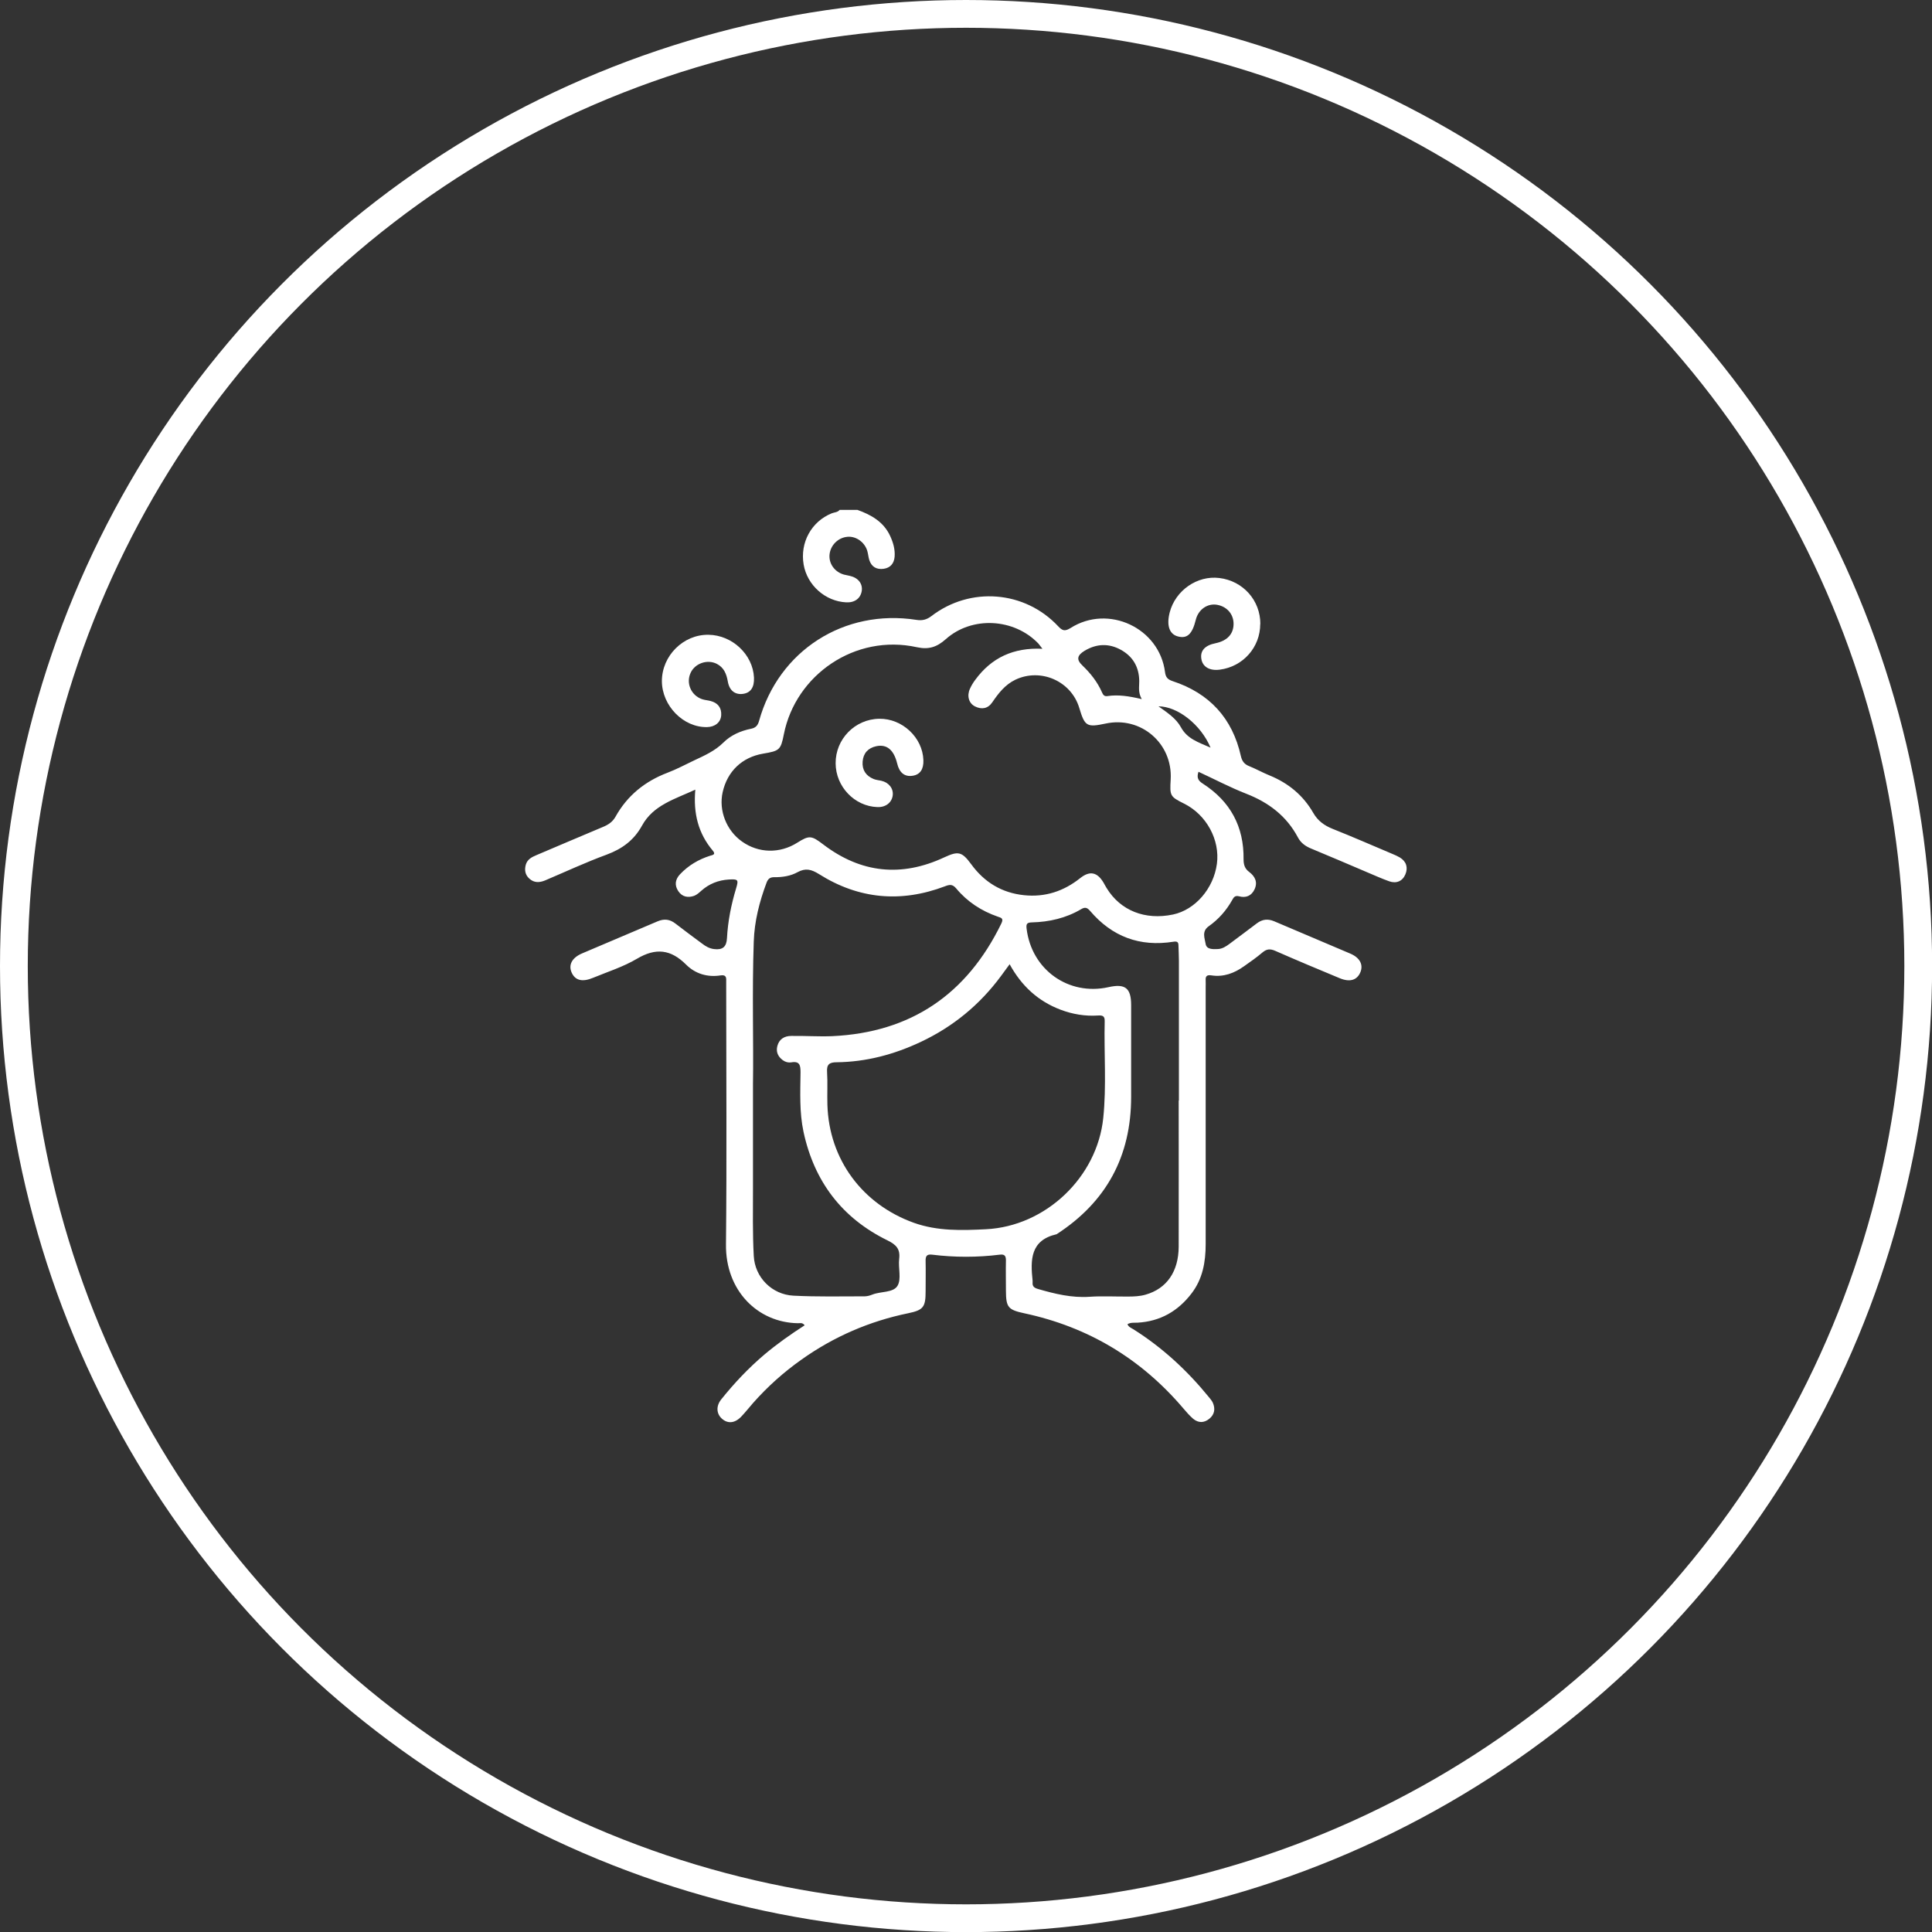
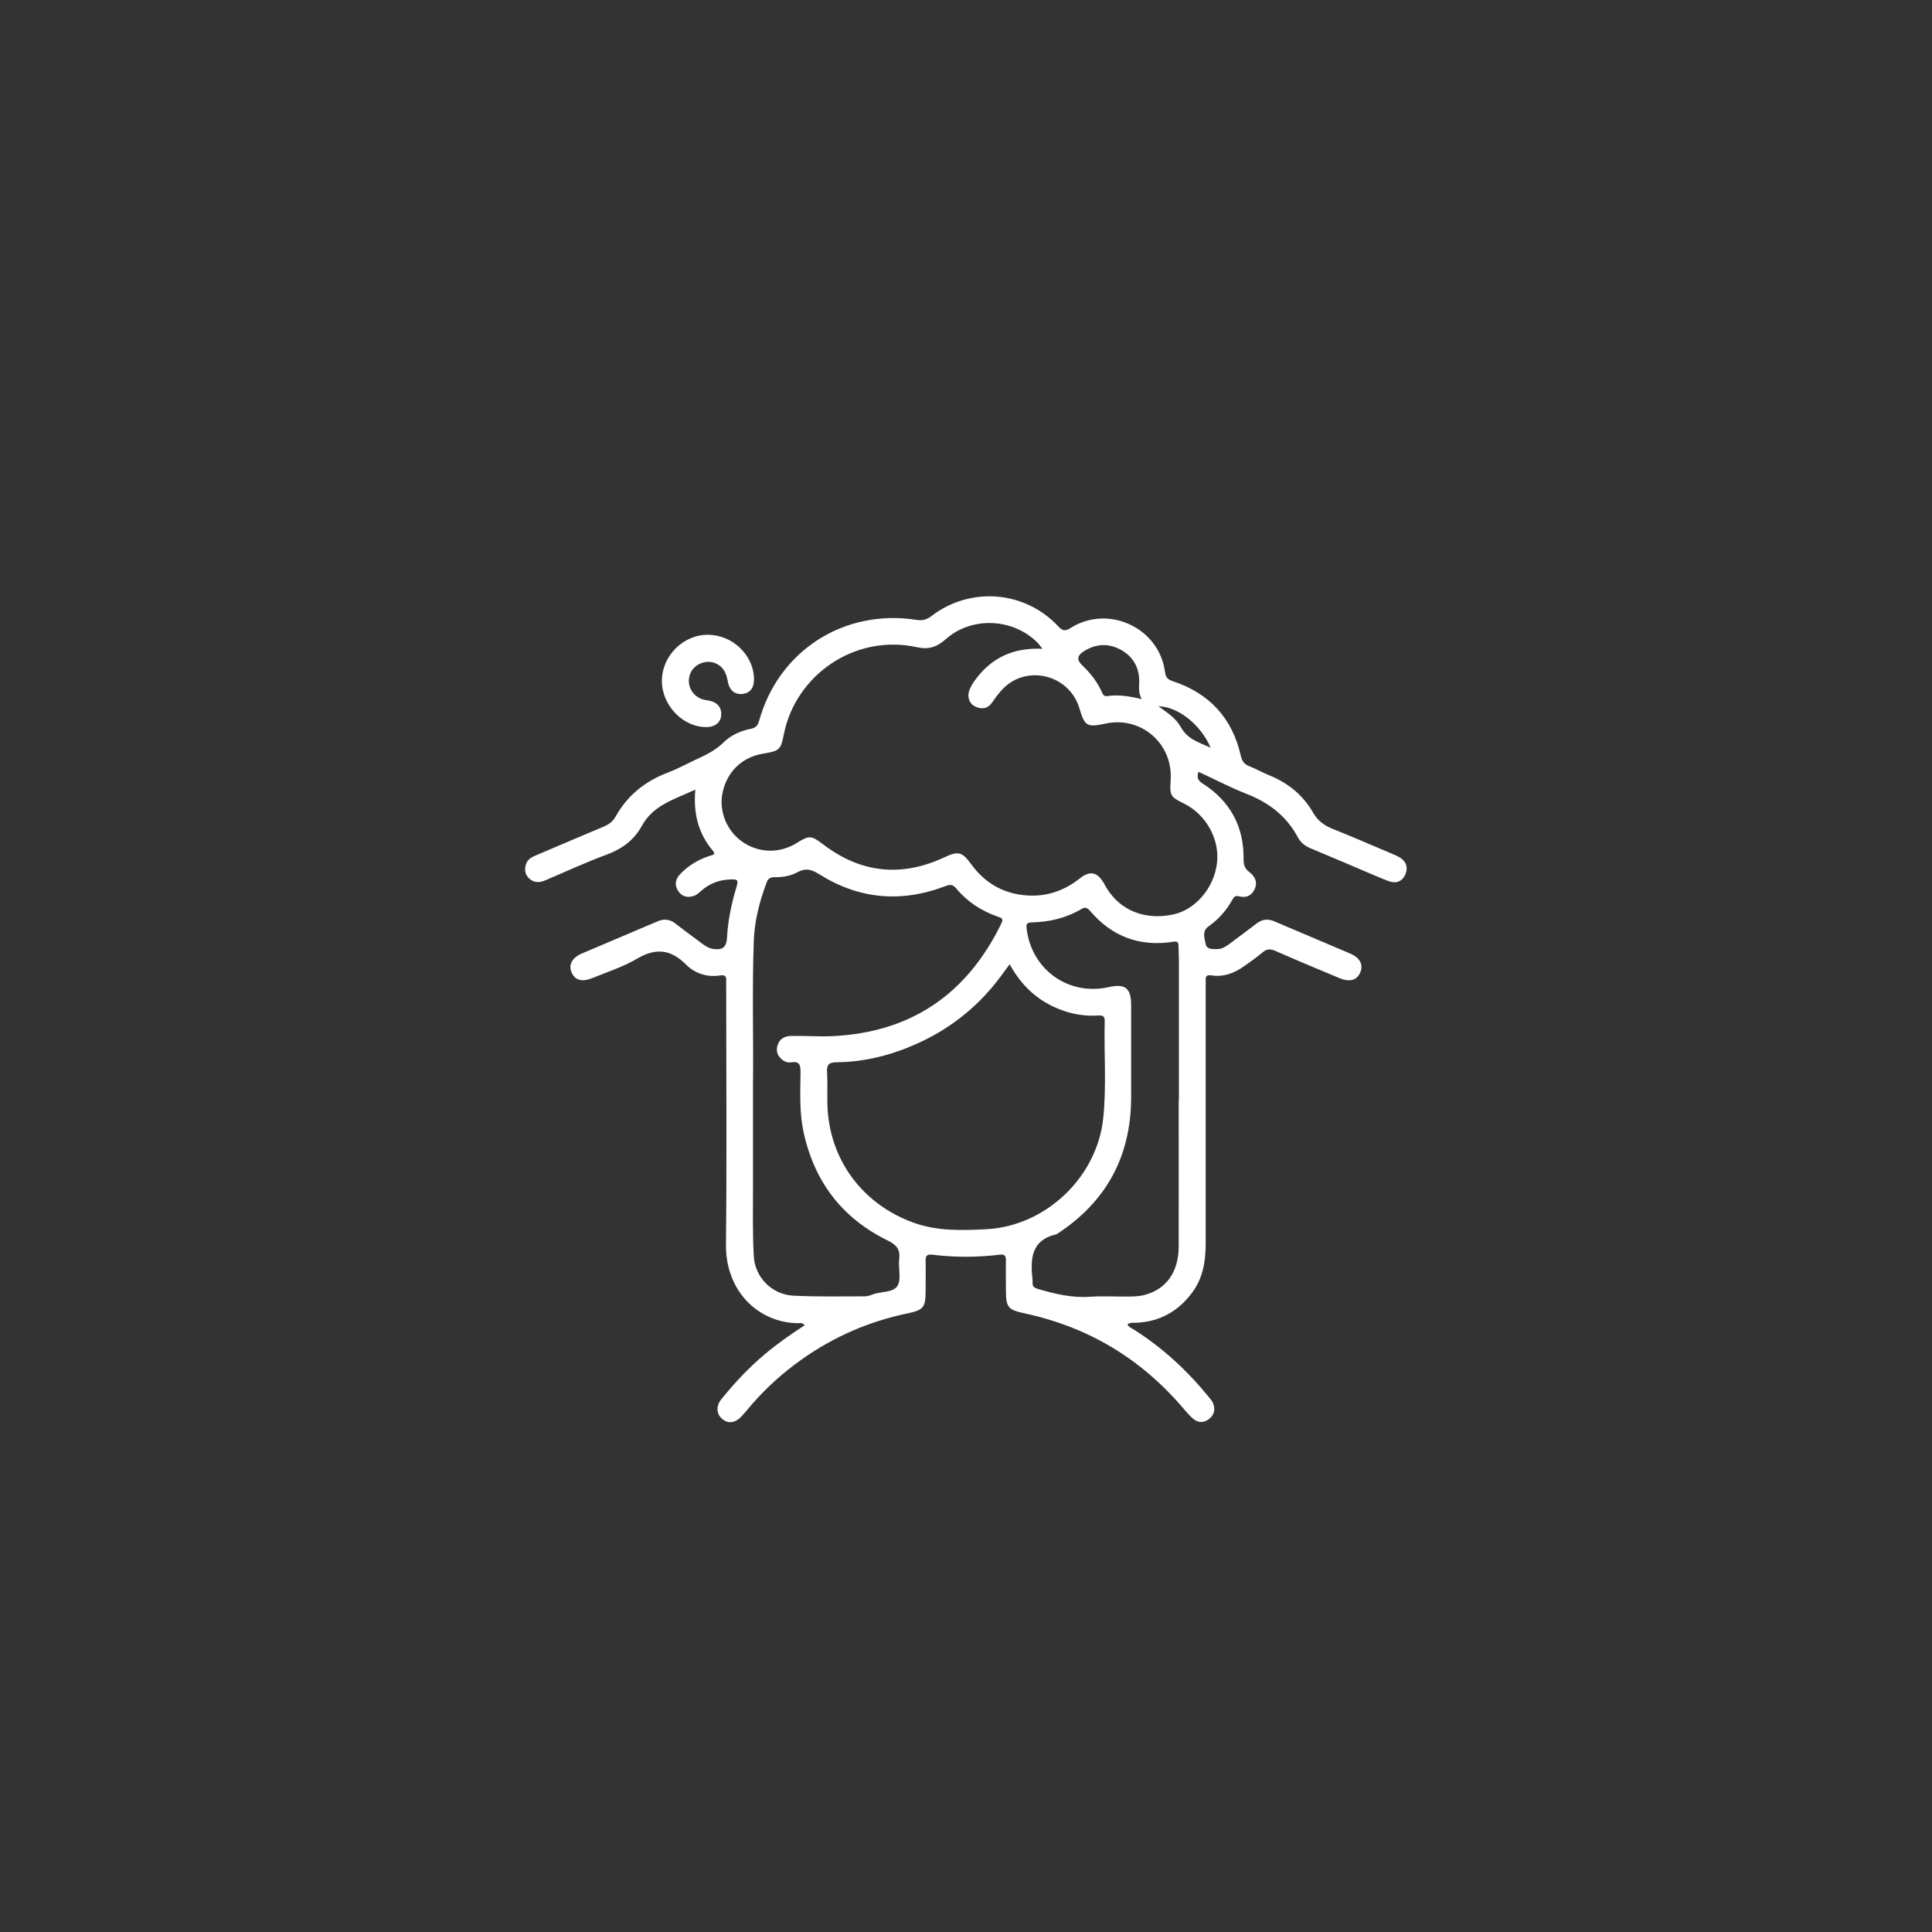
<svg xmlns="http://www.w3.org/2000/svg" viewBox="0 0 173.91 173.91" id="Capa_2">
  <rect x="0" y="0" width="173.91" height="173.91" fill="#333333" stroke="none" />
  <defs>
    <style>.cls-1{fill:none;stroke:#fff;stroke-miterlimit:10;stroke-width:2.5px;}.cls-2{fill:#fff;stroke-width:0px;}</style>
  </defs>
  <g id="Capa_1-2">
-     <circle r="85.71" cy="86.96" cx="86.96" class="cls-1" />
    <g id="kY0ifd">
-       <path d="M77.16,45.89c1.26.45,2.38,1.08,2.97,2.36.27.59.45,1.2.4,1.86-.05.6-.37,1-.98,1.09-.64.09-1.1-.17-1.3-.79-.08-.25-.1-.52-.17-.78-.22-.81-1.01-1.38-1.79-1.31-.85.07-1.54.76-1.62,1.61-.07.81.46,1.55,1.29,1.79.18.05.37.07.55.12.74.17,1.16.7,1.06,1.36-.11.67-.64,1.06-1.4,1.02-1.88-.09-3.51-1.54-3.83-3.4-.34-1.98.7-3.87,2.52-4.61.24-.1.53-.08.72-.31h1.6Z" class="cls-2" />
      <path d="M107.88,69.48c-.19.56.01.82.41,1.07,2.46,1.59,3.69,3.86,3.65,6.79,0,.5.11.86.52,1.16.51.39.77.9.47,1.55-.28.6-.79.8-1.4.63-.36-.09-.48.09-.61.33-.53.95-1.24,1.75-2.12,2.37-.65.46-.35,1.09-.27,1.6.08.49.66.47,1.08.45.41-.01.76-.24,1.08-.48.81-.61,1.63-1.21,2.44-1.83.5-.38,1-.43,1.57-.19,2.28.98,4.57,1.93,6.85,2.91.87.37,1.19,1.01.9,1.69-.3.7-.94.9-1.84.53-1.95-.81-3.89-1.62-5.82-2.47-.46-.2-.77-.17-1.14.14-.53.45-1.1.85-1.67,1.25-.87.62-1.84.99-2.93.82-.4-.06-.55.06-.52.45.01.21,0,.43,0,.64,0,7.7,0,15.4,0,23.1,0,1.61-.27,3.14-1.28,4.45-1.22,1.59-2.81,2.5-4.83,2.62-.3.02-.63-.04-.93.14.1.26.35.34.54.46,2.6,1.64,4.83,3.7,6.77,6.08.13.16.28.33.37.52.24.54.17,1.06-.31,1.45-.48.39-.99.39-1.46,0-.32-.28-.6-.6-.88-.93-3.8-4.47-8.56-7.33-14.3-8.56-1.49-.32-1.66-.54-1.67-2.04,0-.91-.02-1.82,0-2.73,0-.42-.13-.56-.56-.51-2.02.25-4.05.25-6.08,0-.49-.06-.6.13-.59.57.02.91,0,1.82,0,2.73,0,1.41-.2,1.69-1.56,1.97-3.5.72-6.71,2.11-9.62,4.18-1.6,1.13-3.05,2.43-4.35,3.9-.35.4-.68.82-1.05,1.21-.58.62-1.23.68-1.76.2-.49-.44-.54-1.13-.06-1.73,1.17-1.46,2.45-2.82,3.89-4.04,1.14-.96,2.36-1.82,3.62-2.63-.19-.27-.42-.19-.61-.19-3.62-.06-6.52-2.94-6.47-7.09.08-7.7.02-15.4.02-23.1,0-.21,0-.43,0-.64.02-.36-.07-.54-.5-.48-1.19.19-2.29-.15-3.11-.97-1.38-1.38-2.73-1.53-4.42-.53-1.23.73-2.63,1.17-3.96,1.72-.96.4-1.6.24-1.92-.47-.31-.69.02-1.34.94-1.73,2.26-.97,4.52-1.91,6.78-2.88.61-.26,1.12-.2,1.64.21.78.61,1.58,1.19,2.37,1.78.32.25.67.45,1.08.5.78.1,1.13-.2,1.17-.98.08-1.53.38-3.02.82-4.48.24-.79.18-.85-.66-.8-.94.06-1.76.38-2.47,1.01-.2.18-.41.37-.65.46-.55.19-1.07.1-1.42-.42-.37-.55-.27-1.08.16-1.53.75-.79,1.66-1.33,2.7-1.66.23-.07.54-.1.25-.45-1.32-1.56-1.77-3.37-1.58-5.5-1.85.86-3.78,1.38-4.8,3.24-.72,1.31-1.78,2.09-3.18,2.61-1.88.69-3.7,1.54-5.54,2.32-.51.21-.99.23-1.42-.16-.38-.34-.45-.78-.32-1.25.14-.49.54-.69.97-.87,1.99-.84,3.98-1.7,5.97-2.53.49-.2.88-.46,1.14-.93,1.06-1.9,2.65-3.18,4.67-3.95.82-.31,1.6-.73,2.4-1.11.94-.44,1.87-.85,2.64-1.61.66-.66,1.54-1.05,2.48-1.24.41-.08.61-.28.73-.71,1.76-6.33,7.66-10.11,14.18-9.09.51.08.91-.02,1.33-.34,3.5-2.69,8.41-2.3,11.42.92.38.41.61.46,1.11.15,3.4-2.16,7.99-.01,8.5,3.96.06.48.24.67.68.82,3.32,1.09,5.39,3.34,6.15,6.75.11.47.32.74.76.91.62.25,1.2.58,1.82.83,1.69.69,3.03,1.79,3.94,3.38.41.71.99,1.13,1.74,1.43,1.81.72,3.59,1.5,5.39,2.26.22.09.44.19.65.31.6.36.76.92.51,1.52-.26.62-.81.86-1.46.63-.7-.25-1.38-.56-2.07-.85-1.65-.7-3.29-1.41-4.94-2.09-.52-.21-.94-.51-1.2-1-1.03-1.94-2.63-3.15-4.65-3.94-1.46-.57-2.86-1.31-4.31-1.98ZM93.82,58.38c-.18-.24-.26-.34-.34-.44-2.18-2.29-5.99-2.51-8.35-.4-.8.71-1.53.95-2.59.72-5.58-1.23-10.92,2.5-11.98,7.83-.28,1.43-.4,1.5-1.87,1.75-1.89.32-3.22,1.59-3.64,3.47-.37,1.65.34,3.45,1.74,4.44,1.49,1.06,3.4,1.1,4.97.11,1.09-.69,1.29-.65,2.34.15,3.4,2.59,7.04,2.97,10.91,1.16,1.25-.58,1.58-.51,2.41.62,1.18,1.62,2.75,2.58,4.75,2.79,1.9.2,3.58-.35,5.07-1.54.87-.69,1.54-.53,2.1.42.09.16.18.33.28.49,1.24,2.02,3.46,2.9,5.97,2.37,1.99-.42,3.65-2.33,3.95-4.56.29-2.16-.94-4.42-2.95-5.42-1.26-.63-1.3-.69-1.21-2.17.19-3.25-2.67-5.72-5.85-5.04-1.7.36-1.88.26-2.38-1.41-.73-2.42-3.47-3.61-5.74-2.54-.94.45-1.53,1.22-2.09,2.04-.39.57-.95.67-1.55.37-.57-.28-.75-.96-.46-1.59.13-.29.3-.57.49-.82,1.46-1.98,3.42-2.9,6.03-2.78ZM67.78,97.58c0,3.71,0,6.55,0,9.38,0,2.03-.04,4.06.07,6.09.1,1.94,1.64,3.48,3.57,3.58,2.13.11,4.27.06,6.41.06.23,0,.48-.07.7-.16.76-.3,1.88-.15,2.26-.79.37-.62.05-1.61.15-2.43.11-.9-.29-1.28-1.06-1.66-4.1-2.01-6.59-5.31-7.55-9.76-.38-1.77-.29-3.56-.27-5.35,0-.63-.06-1.05-.84-.91-.26.04-.53-.03-.76-.2-.43-.32-.62-.74-.49-1.26.16-.64.65-.92,1.25-.92,1.23-.02,2.46.07,3.69.02,7.09-.33,12.12-3.77,15.22-10.13.24-.49-.01-.52-.32-.63-1.47-.51-2.74-1.34-3.73-2.53-.34-.41-.61-.36-1.02-.2-3.96,1.5-7.76,1.16-11.34-1.1-.69-.43-1.21-.56-1.93-.17-.63.35-1.37.46-2.1.45-.39,0-.56.16-.69.5-.64,1.71-1.09,3.46-1.15,5.3-.16,4.57-.01,9.14-.07,12.83ZM90.88,86.8c-.3.41-.54.73-.77,1.05-1.91,2.59-4.32,4.57-7.23,5.94-2.4,1.13-4.91,1.8-7.57,1.83-.63,0-.91.18-.86.87.06.99,0,1.98.03,2.97.15,4.92,3.16,8.95,7.78,10.61,2.13.76,4.32.69,6.5.58,5.37-.27,10-4.68,10.55-10.01.3-2.9.06-5.82.13-8.73.01-.47-.21-.52-.59-.5-1.16.08-2.29-.11-3.38-.52-2-.76-3.5-2.11-4.59-4.1ZM106.12,99.06c0-4.2,0-8.39,0-12.59,0-.45-.03-.91-.04-1.36,0-.32-.13-.39-.45-.34-3.02.48-5.53-.45-7.51-2.78-.27-.31-.46-.35-.8-.15-1.37.81-2.87,1.15-4.44,1.19-.46.01-.52.16-.47.57.45,3.69,3.77,6.06,7.37,5.26,1.51-.34,2.04.08,2.04,1.62,0,2.75,0,5.51,0,8.26,0,5.34-2.23,9.46-6.71,12.36-2.37.54-2.36,2.31-2.16,4.18,0,.05,0,.11,0,.16-.03.36.15.49.49.59,1.52.44,3.03.81,4.64.7,1.14-.08,2.3-.01,3.45-.02.53,0,1.07-.02,1.59-.17,1.9-.54,2.97-2.07,2.98-4.32.01-4.38,0-8.77,0-13.15ZM102.77,62.92c-.35-.63-.21-1.13-.22-1.63-.02-1.25-.57-2.2-1.66-2.8-1.09-.6-2.19-.55-3.26.09-.67.41-.76.79-.2,1.32.74.71,1.36,1.49,1.77,2.43.09.2.19.37.47.33.98-.15,1.95,0,3.1.27ZM108.97,67.3c-.88-2.08-2.96-3.71-4.69-3.72.8.57,1.59,1.09,2.02,1.88.57,1.05,1.56,1.35,2.67,1.84Z" class="cls-2" />
      <path d="M63.78,57.14c2.14.03,3.99,1.78,4.09,3.85.04.88-.3,1.38-1,1.47-.7.09-1.22-.29-1.36-1.14-.12-.67-.35-1.23-.98-1.56-.86-.44-1.98-.05-2.37.82-.42.92.05,2.01,1.02,2.35.25.09.52.1.78.17.66.17,1,.61.96,1.28-.04.65-.57,1.06-1.28,1.07-2.13.04-4.05-1.92-4.06-4.14,0-2.28,1.93-4.21,4.2-4.17Z" class="cls-2" />
-       <path d="M113.44,56.17c0,2.1-1.55,3.84-3.64,4.11-.91.12-1.55-.25-1.66-.97-.12-.73.32-1.22,1.28-1.41,1.06-.22,1.63-.84,1.62-1.77-.01-.84-.58-1.51-1.44-1.68-.88-.18-1.73.4-1.96,1.34-.32,1.3-.78,1.72-1.61,1.5-.77-.2-1.04-.99-.74-2.16.51-1.98,2.48-3.35,4.47-3.1,2.14.26,3.7,2.02,3.69,4.15Z" class="cls-2" />
-       <path d="M75.22,68.72c-.02-2.19,1.74-3.99,3.93-4.02,2.07-.03,3.9,1.69,3.97,3.72.03.83-.3,1.31-.97,1.41-.71.11-1.19-.26-1.39-1.1-.3-1.23-.93-1.76-1.88-1.56-.74.16-1.17.63-1.23,1.38-.06.75.29,1.28.98,1.57.22.09.47.11.7.16.69.16,1.1.7,1.03,1.31-.08.66-.64,1.09-1.38,1.06-2.06-.07-3.75-1.84-3.76-3.94Z" class="cls-2" />
    </g>
  </g>
</svg>